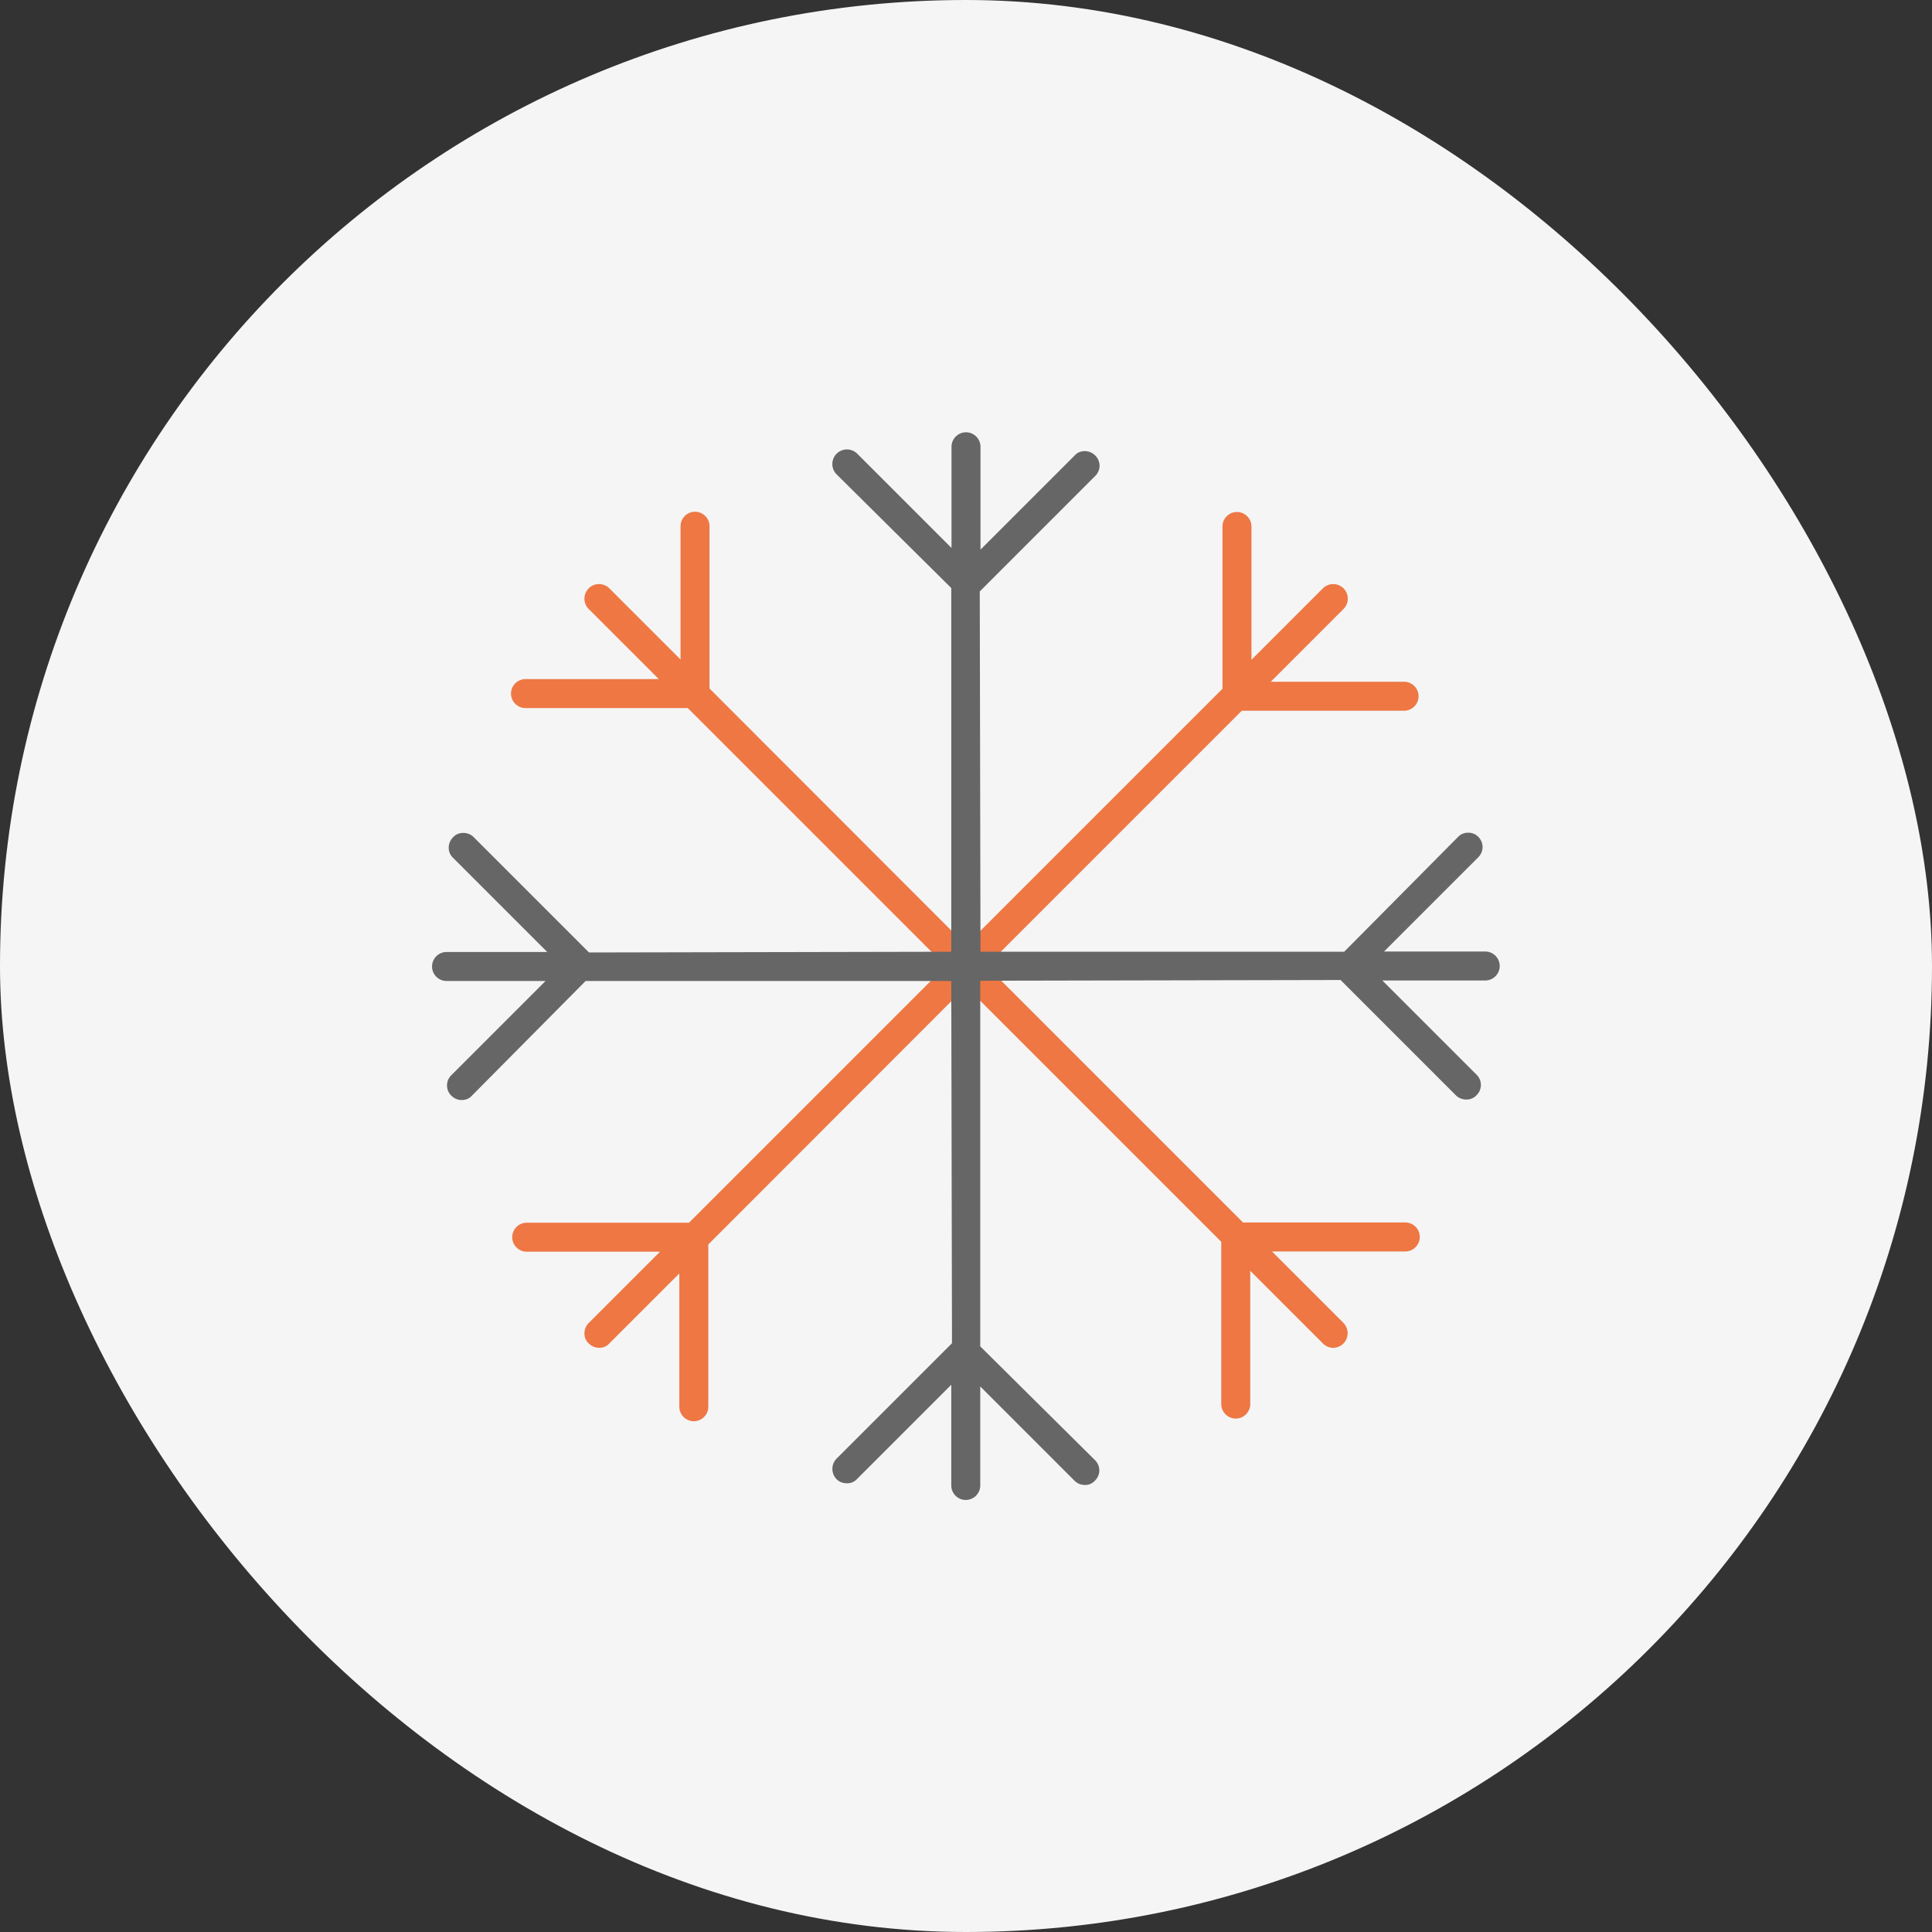
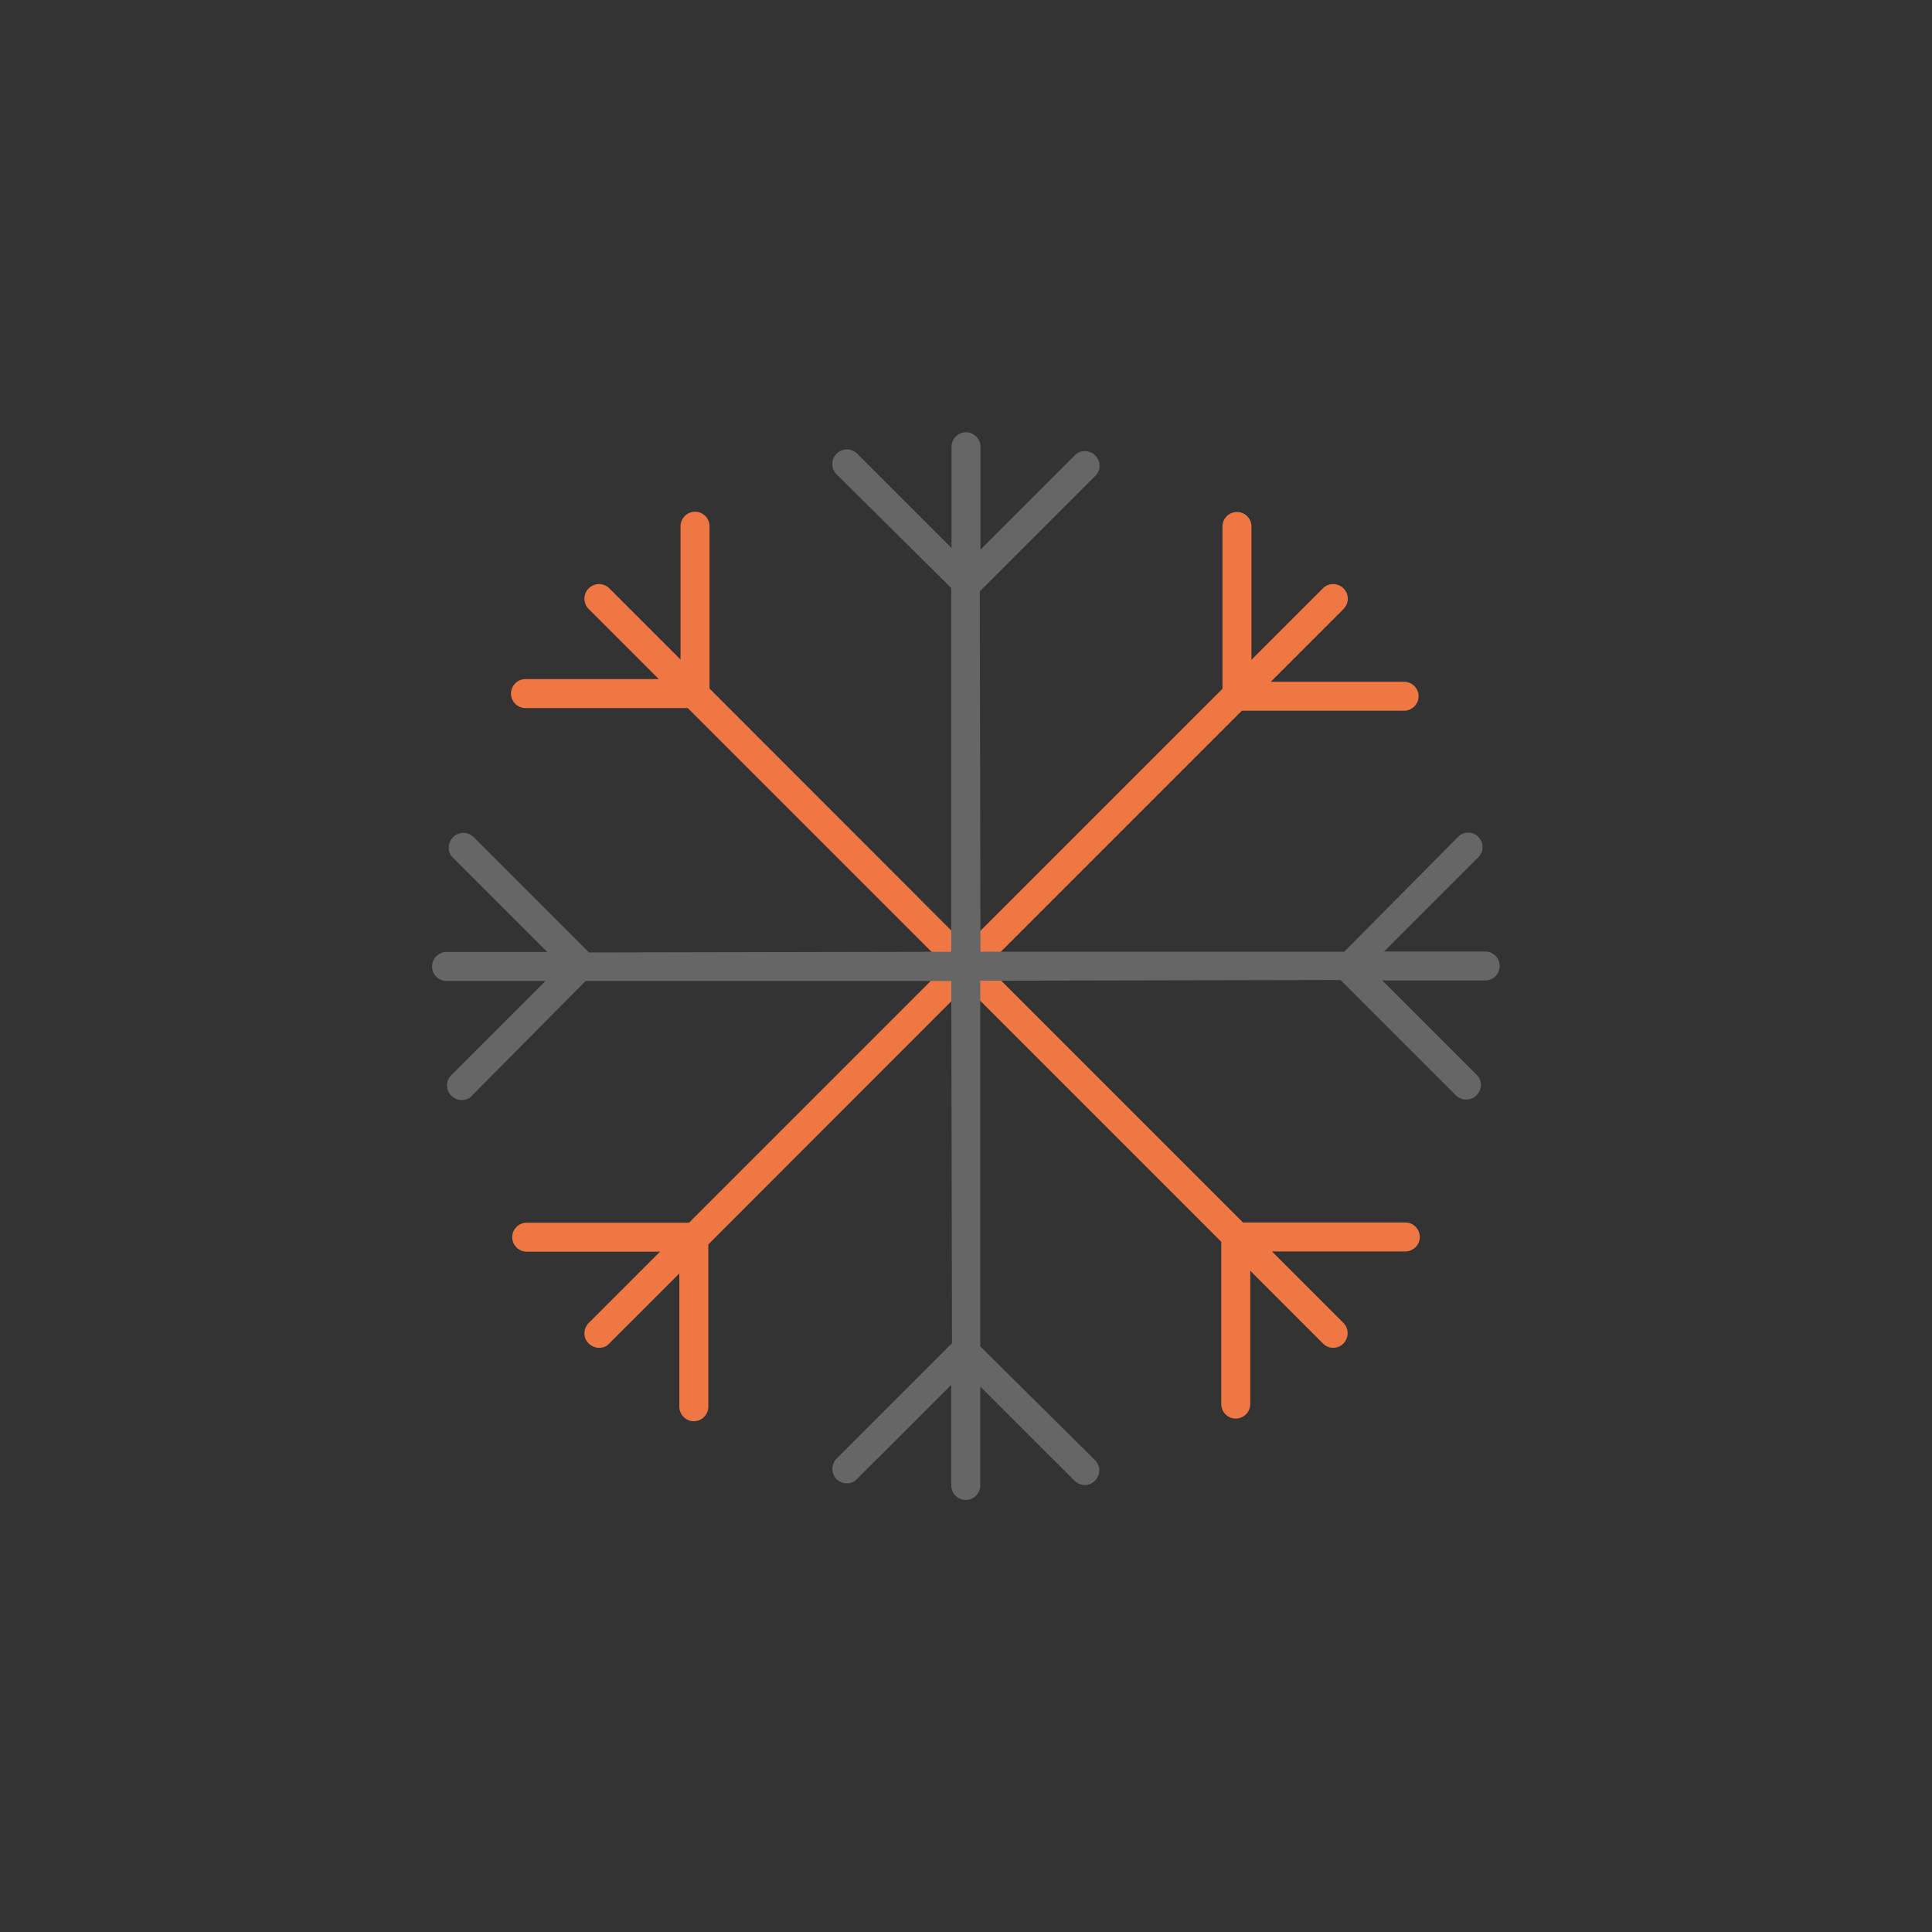
<svg xmlns="http://www.w3.org/2000/svg" viewBox="0 0 80 80">
  <rect x="0" y="0" width="80" height="80" fill="#333333" stroke="none" />
-   <rect width="80" height="80" rx="40" ry="40" style="fill:#f5f5f5" />
  <path d="M0 0h80v80H0z" style="fill:none" />
  <path d="M58.19 50.62h-6.72L40.85 40l10.57-10.57h6.72c.33 0 .6-.27.6-.6s-.27-.6-.6-.6h-5.52l3.01-3.01a.604.604 0 1 0-.85-.86l-2.96 2.96V21.8c0-.33-.27-.6-.6-.6s-.6.27-.6.6v6.72L40 39.14 29.38 28.51v-6.72c0-.33-.27-.6-.6-.6s-.6.27-.6.6v5.52l-2.95-2.95a.604.604 0 1 0-.85.86l2.9 2.9h-5.52c-.33 0-.6.27-.6.6s.27.6.6.6h6.72L39.16 40 28.53 50.63h-6.72c-.33 0-.6.27-.6.6s.27.6.6.6h5.52l-2.95 2.95c-.11.11-.18.26-.18.43s.06.31.18.42c.11.11.26.18.43.18s.31-.06.42-.18l2.9-2.9v5.52c0 .33.27.6.6.6s.6-.27.6-.6v-6.72L40 40.85l10.57 10.57v6.72c0 .33.27.6.6.6s.6-.27.6-.6v-5.52l3.01 3.01c.11.11.26.18.42.18s.31-.06.43-.18a.61.61 0 0 0 0-.85l-2.96-2.96h5.52c.33 0 .6-.27.6-.6s-.27-.6-.6-.6" style="fill:#e74" />
  <path d="M61.5 39.4h-4.19l3.9-3.9c.11-.11.18-.26.18-.42s-.06-.31-.18-.43-.26-.17-.42-.17-.31.06-.42.18l-4.71 4.75H40.6l-.03-14.92 4.78-4.78c.11-.11.18-.26.18-.42s-.06-.31-.18-.43c-.11-.11-.26-.18-.43-.18s-.31.06-.42.18l-3.9 3.9V18.5c0-.33-.27-.6-.6-.6s-.6.27-.6.6v4.19l-3.9-3.9a.604.604 0 1 0-.86.85l4.75 4.71v15.06l-15 .03-4.78-4.78c-.11-.11-.26-.17-.43-.17s-.31.06-.42.18c-.11.11-.18.27-.18.43s.06.31.18.42l3.9 3.9h-4.17c-.33 0-.6.27-.6.6s.27.6.6.6h4.1l-3.9 3.9c-.24.23-.24.62 0 .85.11.11.26.18.43.18s.31-.06.42-.18l4.71-4.75h15.14l.03 15-4.78 4.78a.61.61 0 0 0 0 .85c.11.11.26.17.43.17s.31-.06.42-.18l3.9-3.9v4.17c0 .33.27.6.6.6s.6-.27.6-.6v-4.1l3.9 3.9c.11.11.26.18.43.18s.31-.06.42-.18c.11-.11.18-.26.18-.42s-.06-.31-.18-.43l-4.75-4.71V40.61l14.92-.03 4.78 4.78c.11.11.27.17.43.17s.31-.06.42-.18c.24-.23.24-.62 0-.85l-3.9-3.9h4.26c.33 0 .6-.27.6-.6s-.27-.6-.6-.6" style="fill:#666" />
</svg>